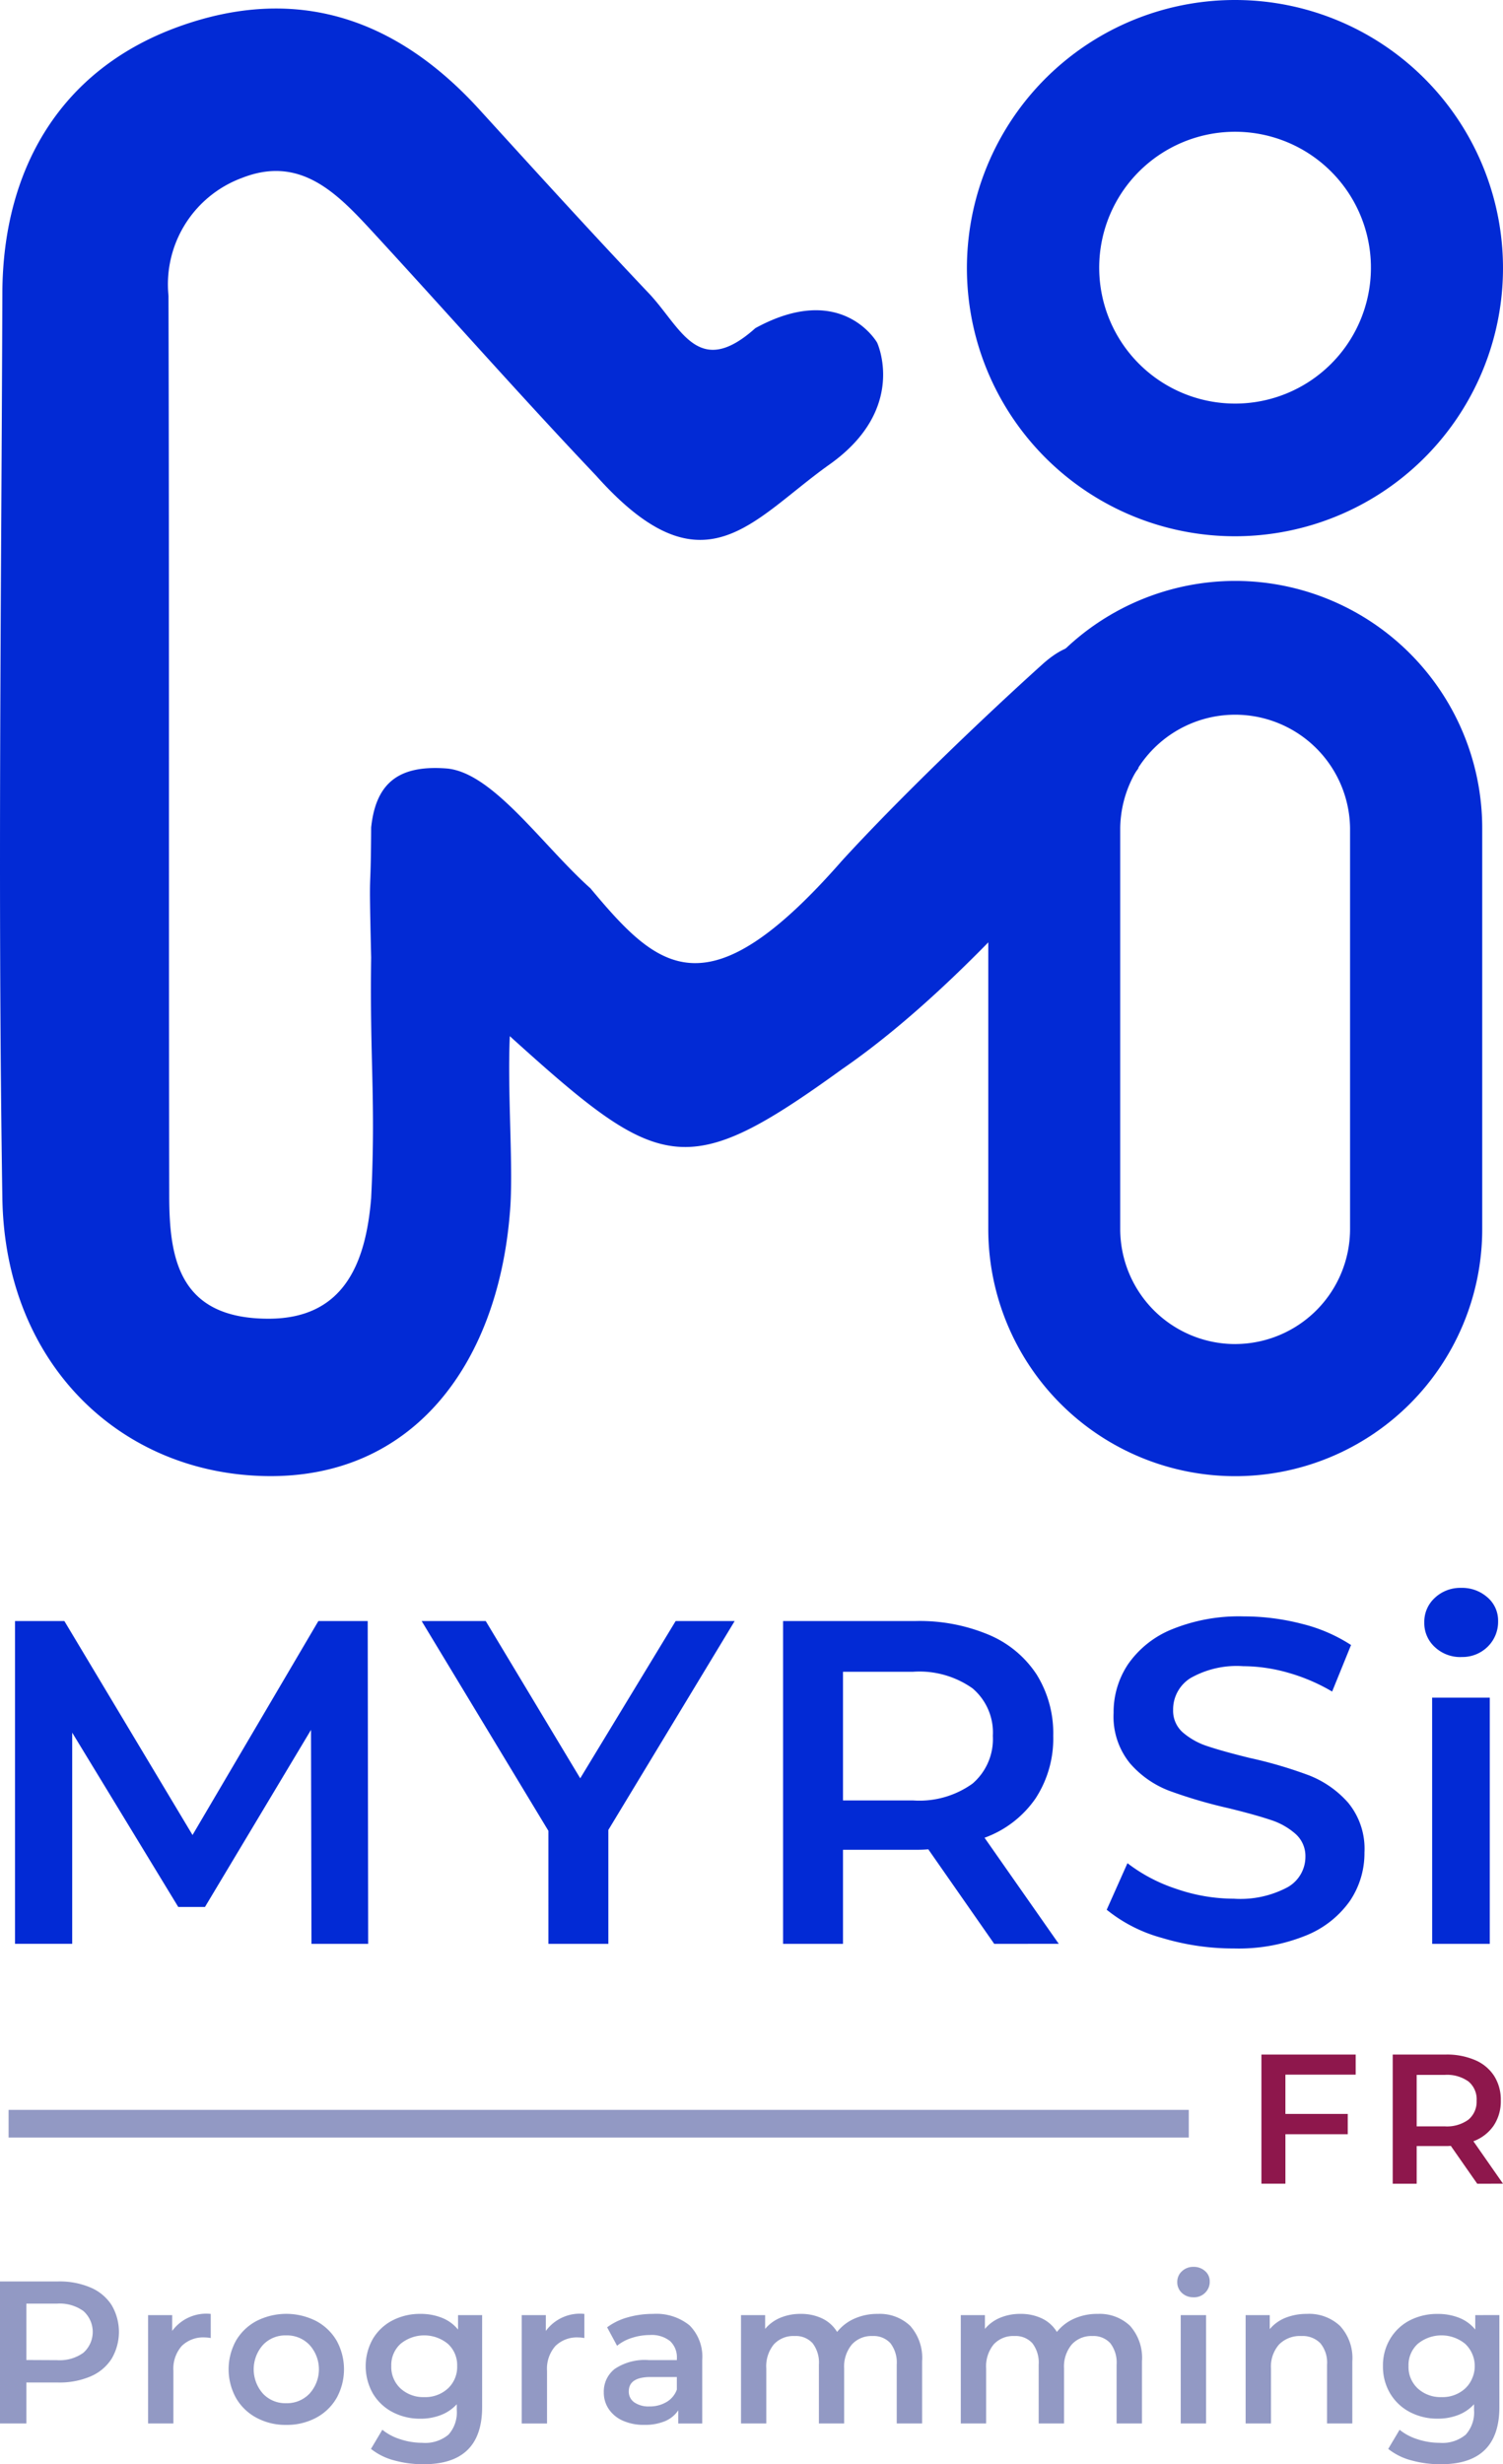
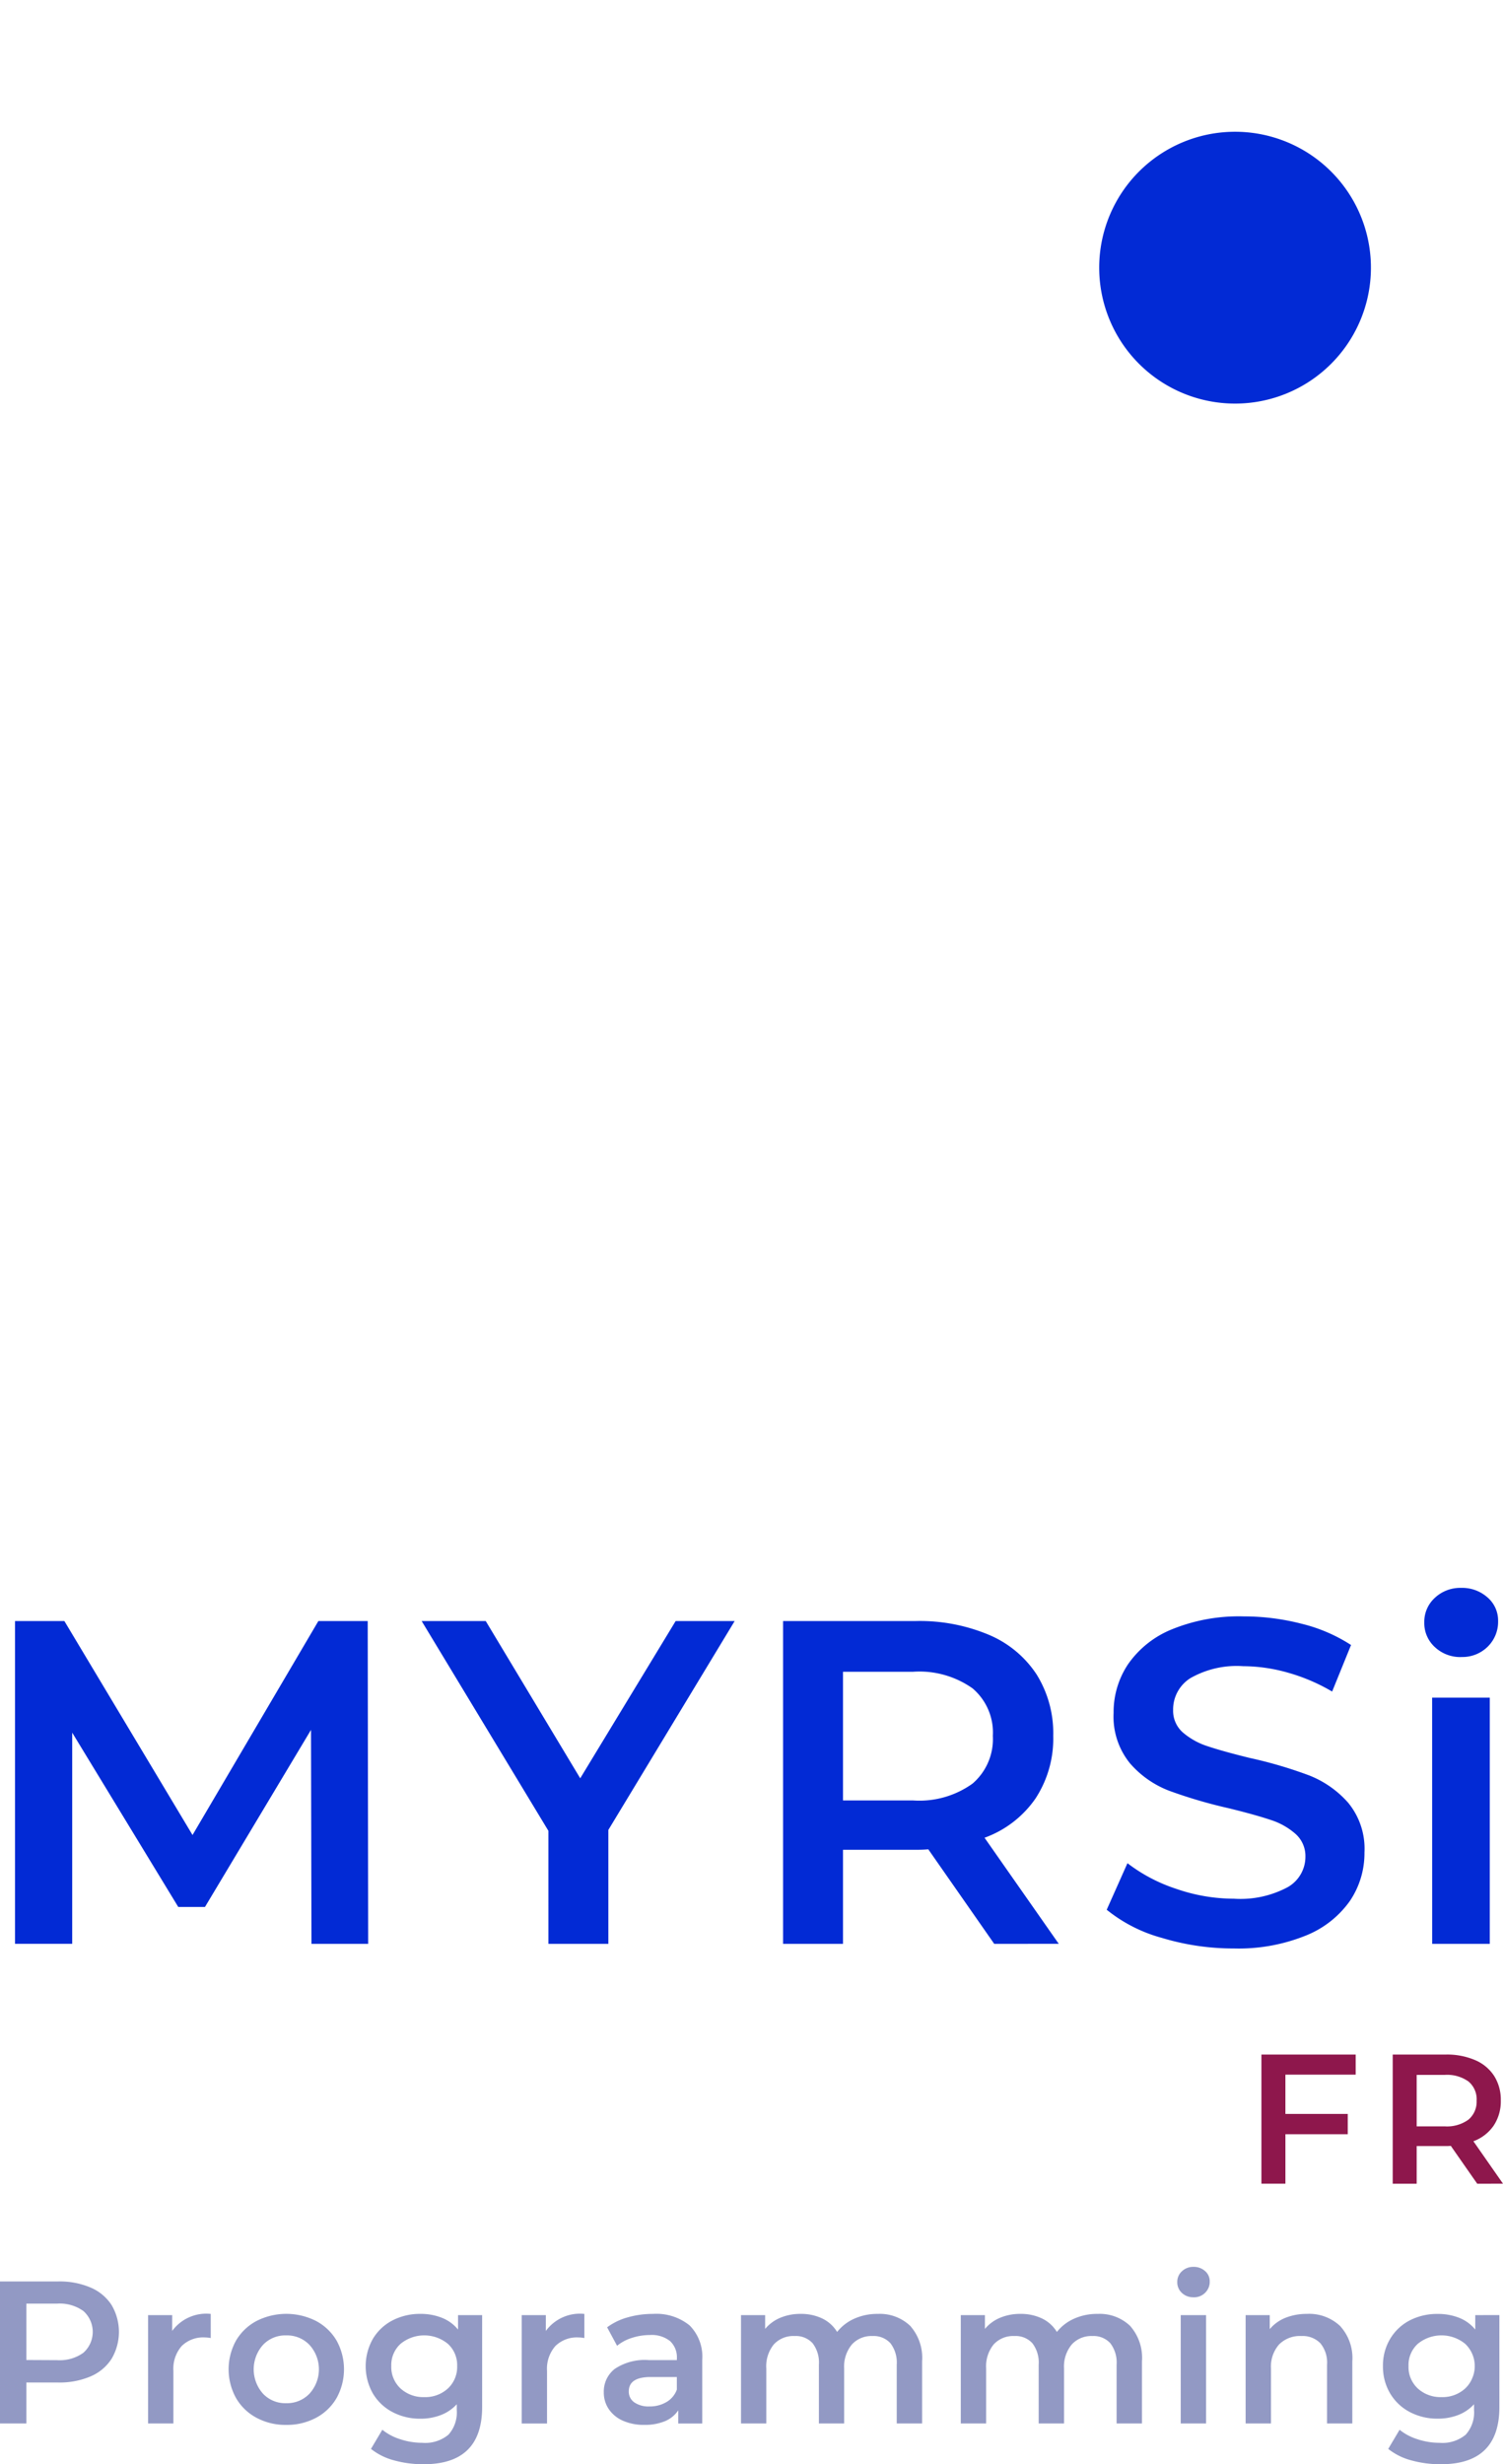
<svg xmlns="http://www.w3.org/2000/svg" width="174.424" height="285.873" viewBox="0 0 174.424 285.873">
  <g transform="translate(1662.844 -18.072)">
    <path d="M93.492,43.358l-.053-24.824L81.133,39.078h-3.1L65.725,18.855v24.5H59.091V5.908h5.725L79.689,30.732,94.294,5.908h5.725l.054,37.45Zm34.454-13.215V43.358h-6.955V30.251L106.278,5.908h7.437l10.967,18.244L135.757,5.908h6.848Zm44.78,13.215-7.651-10.968a14.294,14.294,0,0,1-1.444.054h-8.454V43.358h-6.954V5.908h15.408a20.731,20.731,0,0,1,8.479,1.6,12.333,12.333,0,0,1,5.537,4.6,12.871,12.871,0,0,1,1.926,7.116,12.677,12.677,0,0,1-2.059,7.276,12.244,12.244,0,0,1-5.911,4.548l8.612,12.305Zm-.161-24.129a6.71,6.71,0,0,0-2.355-5.511,10.683,10.683,0,0,0-6.9-1.926h-8.133V26.72h8.133a10.576,10.576,0,0,0,6.9-1.954,6.8,6.8,0,0,0,2.355-5.536Zm27.98,24.664a28.567,28.567,0,0,1-8.371-1.23A17.458,17.458,0,0,1,185.78,39.4l2.408-5.4a18.956,18.956,0,0,0,5.643,2.97,20.52,20.52,0,0,0,6.716,1.151,11.605,11.605,0,0,0,6.232-1.337,4.056,4.056,0,0,0,2.061-3.531A3.437,3.437,0,0,0,207.69,30.6a8.077,8.077,0,0,0-2.919-1.631q-1.764-.591-4.815-1.34a56.145,56.145,0,0,1-6.929-2.033,11.392,11.392,0,0,1-4.547-3.184,8.578,8.578,0,0,1-1.9-5.859,9.989,9.989,0,0,1,1.683-5.643,11.4,11.4,0,0,1,5.083-4.04,20.593,20.593,0,0,1,8.321-1.5,26.874,26.874,0,0,1,6.741.856,18.636,18.636,0,0,1,5.727,2.463l-2.194,5.4a21.629,21.629,0,0,0-5.136-2.194,19.21,19.21,0,0,0-5.189-.749,10.847,10.847,0,0,0-6.129,1.391,4.288,4.288,0,0,0-2,3.692,3.335,3.335,0,0,0,1.149,2.622,8.32,8.32,0,0,0,2.916,1.6q1.768.588,4.815,1.337a50.657,50.657,0,0,1,6.849,2.007,11.735,11.735,0,0,1,4.576,3.182,8.382,8.382,0,0,1,1.9,5.778A9.869,9.869,0,0,1,214,38.383a11.471,11.471,0,0,1-5.111,4.012A20.789,20.789,0,0,1,200.546,43.893Zm23-29.1h6.688V43.358H223.55Zm3.37-4.708a4.3,4.3,0,0,1-3.05-1.151,3.756,3.756,0,0,1-1.229-2.861,3.756,3.756,0,0,1,1.229-2.861,4.3,4.3,0,0,1,3.05-1.151,4.416,4.416,0,0,1,3.049,1.1A3.528,3.528,0,0,1,231.2,5.908a4.037,4.037,0,0,1-1.2,2.97,4.169,4.169,0,0,1-3.079,1.2Z" transform="translate(-1720.19 200.219)" fill="#022ad5" />
    <g transform="translate(-1662.844 18.072)">
-       <path d="M62.817,20.07a28.691,28.691,0,0,0-28.66,28.66V95.268a28.66,28.66,0,0,0,57.321,0V48.73a28.691,28.691,0,0,0-28.66-28.66Zm0,88.533A13.352,13.352,0,0,1,49.468,95.268V48.73a13.338,13.338,0,0,1,26.673,0V95.268A13.351,13.351,0,0,1,62.817,108.6Z" transform="translate(80.534 47.321)" fill="#022ad5" />
-       <path d="M64.511,0A31.106,31.106,0,1,0,86.472,9.111,31.072,31.072,0,0,0,64.511,0Zm0,46.82A15.767,15.767,0,1,1,75.64,42.2,15.749,15.749,0,0,1,64.511,46.82Z" transform="translate(78.841)" fill="#022ad5" />
-       <path d="M59.163,119.51c-.3,6.805.466,15.581,0,20.589-1.436,17.476-11.229,30.708-28.242,30.446S.574,157.439.275,138.306c-.551-35.428-.122-69.58,0-105.015C.322,19.232,6.767,7.448,20.731,2.4,34.392-2.535,45.982,1.426,55.6,11.977c6.513,7.145,13,14.291,19.66,21.314,3.777,3.968,5.7,10.082,12.4,4.083,10.055-5.505,14.128,1.678,14.128,1.678s3.593,7.663-5.505,14.124-14.6,15.312-27.1,1.317C60.31,45.146,51.79,35.469,43.059,26c-4.008-4.335-8.251-8.68-14.941-6.067a13.161,13.161,0,0,0-8.564,13.692c.092,34.788.024,69.58.085,104.372,0,7.278,1.109,14.291,11.525,14.291,8.738,0,11.293-6.424,11.909-14,.551-11.378-.167-15.686,0-27.9-.286-12.089-.047-5.866,0-15.084.551-5.267,3.3-7.244,8.69-6.853S62.9,97.339,68.524,102.364c7.9,9.456,13.5,14.716,29.211-3.233,6.465-7.064,16.071-16.3,23.219-22.743,10.028-9.027,11.151,12.059,11.151,12.059s-17.081,22.988-34.366,34.88C79.514,136.51,76.639,135.312,59.163,119.51Z" transform="translate(0 0.694)" fill="#022ad5" />
+       <path d="M64.511,0Zm0,46.82A15.767,15.767,0,1,1,75.64,42.2,15.749,15.749,0,0,1,64.511,46.82Z" transform="translate(78.841)" fill="#022ad5" />
    </g>
    <path d="M65.04,41.049a9.122,9.122,0,0,1,3.732.706A5.424,5.424,0,0,1,71.21,43.78a6.133,6.133,0,0,1,0,6.251,5.4,5.4,0,0,1-2.437,2.037,9.126,9.126,0,0,1-3.732.706H61.325v4.753h-3.06V41.049ZM64.9,50.183a4.708,4.708,0,0,0,3.037-.856,3.24,3.24,0,0,0,0-4.849,4.708,4.708,0,0,0-3.037-.856H61.325v6.544Zm13.347-3.39a4.9,4.9,0,0,1,4.473-1.977v2.8a3.742,3.742,0,0,0-.683-.071,3.555,3.555,0,0,0-2.684.993,3.989,3.989,0,0,0-.965,2.882v6.106H75.449V44.957h2.8Zm13.23,10.9a7.131,7.131,0,0,1-3.437-.824,6.007,6.007,0,0,1-2.388-2.3,6.887,6.887,0,0,1,0-6.651,6.032,6.032,0,0,1,2.388-2.283,7.63,7.63,0,0,1,6.9,0,6.034,6.034,0,0,1,2.39,2.283,6.889,6.889,0,0,1,0,6.651,6.008,6.008,0,0,1-2.39,2.3A7.183,7.183,0,0,1,91.48,57.692Zm0-2.519a3.6,3.6,0,0,0,2.684-1.083,4.2,4.2,0,0,0,0-5.7,3.6,3.6,0,0,0-2.684-1.083,3.558,3.558,0,0,0-2.673,1.083,4.25,4.25,0,0,0,0,5.7,3.557,3.557,0,0,0,2.673,1.083Zm22.74-10.216V55.621q0,6.634-6.779,6.634A12.587,12.587,0,0,1,104,61.807a7.292,7.292,0,0,1-2.684-1.331l1.318-2.219a6.3,6.3,0,0,0,2.084,1.1,8.169,8.169,0,0,0,2.553.413,4.216,4.216,0,0,0,3.037-.942,3.852,3.852,0,0,0,.965-2.872v-.659a4.84,4.84,0,0,1-1.836,1.248,6.472,6.472,0,0,1-2.377.428,6.819,6.819,0,0,1-3.238-.766,5.747,5.747,0,0,1-2.283-2.155,6.433,6.433,0,0,1,0-6.345,5.691,5.691,0,0,1,2.283-2.14,6.908,6.908,0,0,1,3.238-.753,6.633,6.633,0,0,1,2.489.454,4.579,4.579,0,0,1,1.873,1.365V44.957Zm-6.709,9.51a3.852,3.852,0,0,0,2.741-1.006,3.4,3.4,0,0,0,1.07-2.6,3.333,3.333,0,0,0-1.07-2.568,4.328,4.328,0,0,0-5.506,0,3.333,3.333,0,0,0-1.07,2.568,3.4,3.4,0,0,0,1.07,2.6A3.89,3.89,0,0,0,107.511,54.467Zm14.1-7.674a4.9,4.9,0,0,1,4.473-1.977v2.8a3.742,3.742,0,0,0-.683-.071,3.554,3.554,0,0,0-2.684,1,3.988,3.988,0,0,0-.967,2.883v6.1H118.81V44.957h2.8Zm12.429-1.977a6.128,6.128,0,0,1,4.25,1.329,5.136,5.136,0,0,1,1.472,4.015v7.368h-2.782V56a3.424,3.424,0,0,1-1.543,1.26,6.029,6.029,0,0,1-2.412.428,5.913,5.913,0,0,1-2.472-.484,3.822,3.822,0,0,1-1.635-1.342,3.4,3.4,0,0,1-.578-1.943A3.328,3.328,0,0,1,129.6,51.2a6.254,6.254,0,0,1,3.968-1.025h3.249v-.18a2.568,2.568,0,0,0-.787-2.024,3.411,3.411,0,0,0-2.343-.706,6.762,6.762,0,0,0-2.082.33,5.112,5.112,0,0,0-1.729.918l-1.154-2.14a7.141,7.141,0,0,1,2.378-1.153A10.575,10.575,0,0,1,134.04,44.816Zm-.4,10.734a3.8,3.8,0,0,0,1.964-.505,2.753,2.753,0,0,0,1.213-1.449V52.137h-3.037q-2.542,0-2.542,1.671a1.5,1.5,0,0,0,.642,1.271A2.915,2.915,0,0,0,133.64,55.55Zm26.483-10.734a5.113,5.113,0,0,1,3.765,1.376,5.582,5.582,0,0,1,1.39,4.132v7.2h-2.944V50.7a3.685,3.685,0,0,0-.729-2.482,2.636,2.636,0,0,0-2.095-.837,3.067,3.067,0,0,0-2.378.978,3.992,3.992,0,0,0-.9,2.782v6.386H153.3V50.7a3.676,3.676,0,0,0-.731-2.482,2.628,2.628,0,0,0-2.095-.837,3.08,3.08,0,0,0-2.4.965,4.014,4.014,0,0,0-.881,2.8v6.379h-2.934V44.957h2.8v1.6a4.577,4.577,0,0,1,1.766-1.295,6,6,0,0,1,2.355-.447,5.68,5.68,0,0,1,2.5.529,4.067,4.067,0,0,1,1.732,1.566,5.243,5.243,0,0,1,2-1.541A6.487,6.487,0,0,1,160.124,44.816Zm25.517,0a5.113,5.113,0,0,1,3.765,1.376,5.581,5.581,0,0,1,1.39,4.132v7.2h-2.944V50.7a3.685,3.685,0,0,0-.729-2.482,2.636,2.636,0,0,0-2.095-.837,3.067,3.067,0,0,0-2.378.978,3.992,3.992,0,0,0-.9,2.782v6.386h-2.942V50.7a3.676,3.676,0,0,0-.731-2.482,2.628,2.628,0,0,0-2.095-.837,3.07,3.07,0,0,0-2.388.965,4.016,4.016,0,0,0-.883,2.8v6.379h-2.942V44.957h2.8v1.6a4.577,4.577,0,0,1,1.765-1.295,6,6,0,0,1,2.355-.447,5.68,5.68,0,0,1,2.5.529,4.067,4.067,0,0,1,1.732,1.566,5.243,5.243,0,0,1,2-1.541A6.493,6.493,0,0,1,185.641,44.816Zm9.651.141h2.942V57.527h-2.942Zm1.483-2.072a1.886,1.886,0,0,1-1.341-.5,1.661,1.661,0,0,1-.543-1.261,1.673,1.673,0,0,1,.135-.688,1.643,1.643,0,0,1,.408-.57,1.888,1.888,0,0,1,1.341-.507,1.942,1.942,0,0,1,1.341.484,1.552,1.552,0,0,1,.543,1.211,1.768,1.768,0,0,1-.53,1.307,1.825,1.825,0,0,1-1.354.529Zm13.182,1.926a5.257,5.257,0,0,1,3.814,1.389,5.49,5.49,0,0,1,1.436,4.12v7.207h-2.933V50.7a3.532,3.532,0,0,0-.777-2.482,2.874,2.874,0,0,0-2.22-.837,3.394,3.394,0,0,0-2.568.978,3.892,3.892,0,0,0-.942,2.814v6.354h-2.942V44.957h2.8v1.624a4.6,4.6,0,0,1,1.837-1.318,6.6,6.6,0,0,1,2.494-.447Zm22.316.141V55.621q0,6.634-6.779,6.634a12.575,12.575,0,0,1-3.436-.447,7.281,7.281,0,0,1-2.684-1.331l1.318-2.219a6.3,6.3,0,0,0,2.084,1.1,8.167,8.167,0,0,0,2.553.413,4.219,4.219,0,0,0,3.037-.944,3.849,3.849,0,0,0,.965-2.872v-.659a4.835,4.835,0,0,1-1.837,1.247,6.463,6.463,0,0,1-2.38.424,6.825,6.825,0,0,1-3.233-.766,5.752,5.752,0,0,1-2.283-2.155,6.063,6.063,0,0,1-.836-3.178A5.985,5.985,0,0,1,219.6,47.7a5.7,5.7,0,0,1,2.283-2.14,6.918,6.918,0,0,1,3.233-.74,6.631,6.631,0,0,1,2.481.447,4.578,4.578,0,0,1,1.873,1.365V44.957Zm-6.709,9.514a3.857,3.857,0,0,0,2.745-1.006,3.4,3.4,0,0,0,.815-1.184,3.551,3.551,0,0,0-.815-3.984,4.336,4.336,0,0,0-5.512,0,3.324,3.324,0,0,0-.815,1.167,3.286,3.286,0,0,0-.253,1.4,3.385,3.385,0,0,0,.251,1.416,3.429,3.429,0,0,0,.817,1.184A3.892,3.892,0,0,0,225.563,54.467Z" transform="translate(-1721.109 241.69)" fill="#9299c4" />
-     <path d="M195.7,30.733H58.737v3.21H195.7Z" transform="translate(-1720.584 232.105)" fill="#9299c4" />
    <path d="M130.366,30.027v4.558H137.6v2.354h-7.233v5.735h-2.783V27.694H138.52v2.333Zm22.257,12.648-3.062-4.387a5.7,5.7,0,0,1-.577.022H145.6v4.366H142.82V27.694h6.164a8.287,8.287,0,0,1,3.392.642,4.919,4.919,0,0,1,2.215,1.84,5.162,5.162,0,0,1,.771,2.846,5.078,5.078,0,0,1-.824,2.911,4.908,4.908,0,0,1-2.355,1.819l3.434,4.922Zm-.065-9.652a2.684,2.684,0,0,0-.942-2.2,4.278,4.278,0,0,0-2.76-.77H145.6v5.971h3.252a4.227,4.227,0,0,0,2.76-.781,2.708,2.708,0,0,0,.942-2.215Z" transform="translate(-1644.038 228.724)" fill="#8e174c" />
  </g>
</svg>